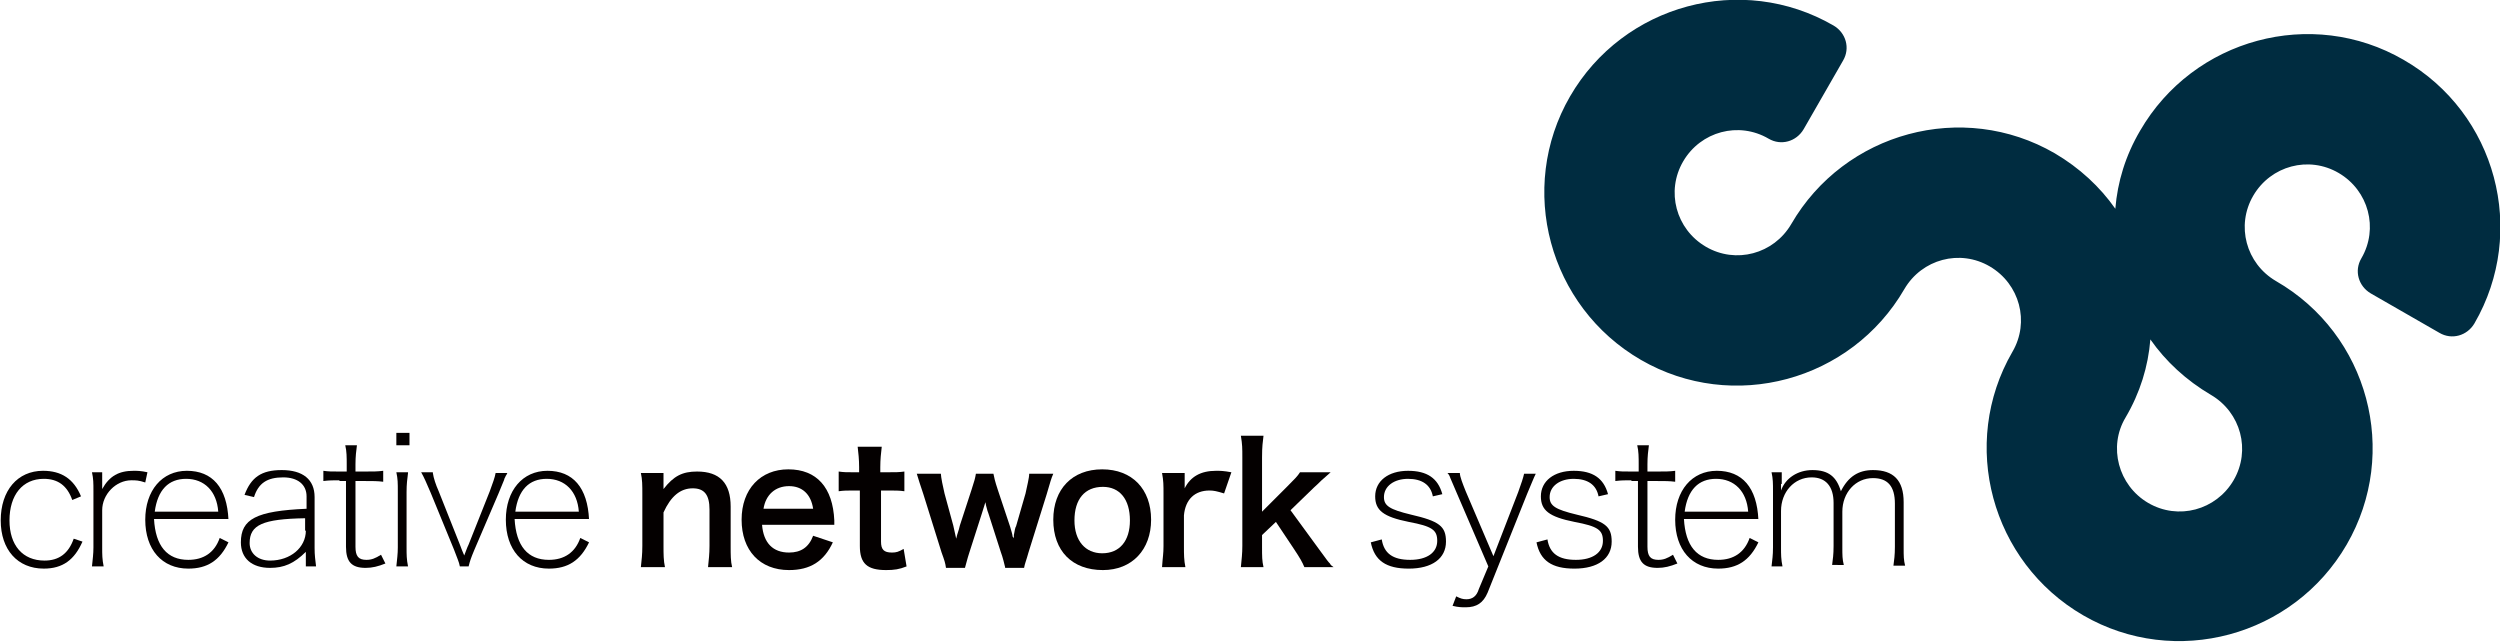
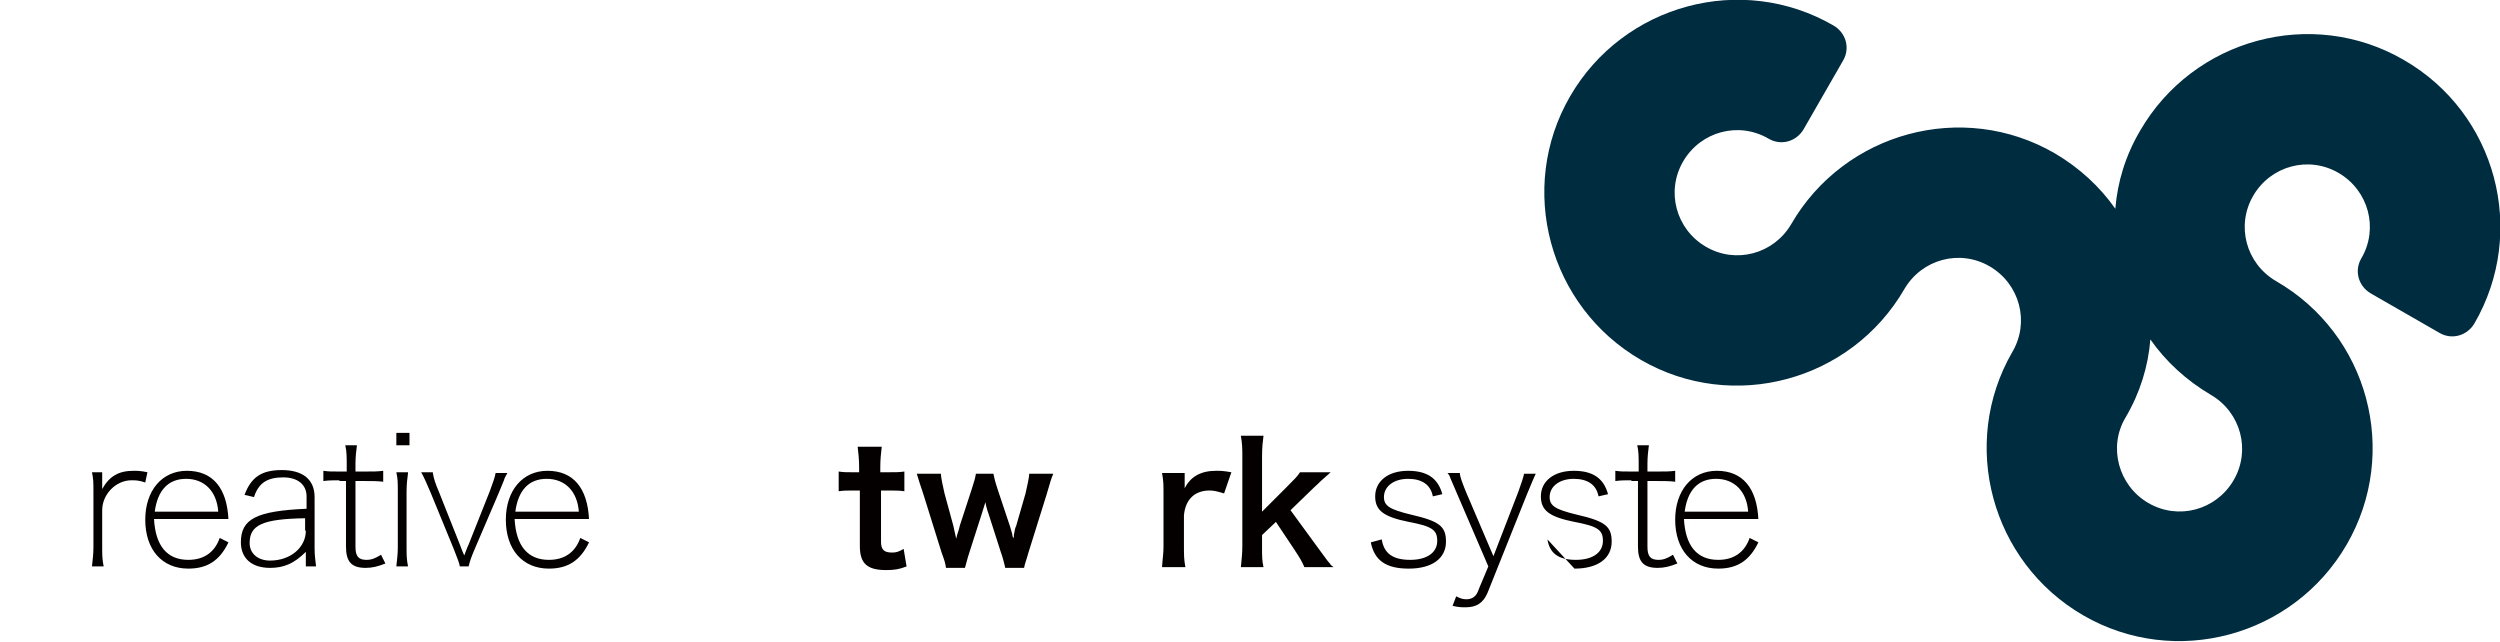
<svg xmlns="http://www.w3.org/2000/svg" version="1.1" id="レイヤー_1" x="0px" y="0px" viewBox="0 0 342.5 87.9" style="enable-background:new 0 0 342.5 87.9;" xml:space="preserve">
  <style type="text/css">
	.st0{fill:#002C40;}
	.st1{fill:#040000;}
</style>
  <g>
    <path class="st0" d="M293.2,17.9c-2,3.4-3.1,7-3.4,10.7c-2.1-3-4.9-5.6-8.3-7.6c-12.6-7.3-28.8-2.9-36.1,9.7   c-2.4,4.1-7.6,5.5-11.7,3.1c-4.1-2.4-5.5-7.6-3.1-11.7c2.4-4.1,7.6-5.5,11.7-3.1c1.7,1,3.8,0.4,4.8-1.3l5.4-9.4   c1-1.7,0.4-3.8-1.3-4.8c-12.6-7.3-28.8-2.9-36.1,9.7c-7.3,12.6-2.9,28.8,9.7,36.1c12.6,7.3,28.8,2.9,36.1-9.7   c2.4-4.1,7.6-5.5,11.7-3.1c4.1,2.4,5.5,7.6,3.1,11.7c-7.3,12.6-2.9,28.8,9.7,36.1c12.6,7.3,28.8,2.9,36.1-9.7   c7.3-12.6,3-28.8-9.7-36.1c-4.1-2.4-5.5-7.6-3.1-11.7c2.4-4.1,7.6-5.5,11.7-3.1c4.1,2.4,5.5,7.6,3.1,11.7c-1,1.7-0.4,3.8,1.3,4.8   l9.4,5.4c1.7,1,3.8,0.4,4.8-1.3c7.3-12.6,3-28.8-9.7-36.1C316.7,0.9,300.5,5.3,293.2,17.9 M291.2,57.2c2-3.4,3.1-7,3.4-10.7   c2.1,3,4.9,5.6,8.3,7.6c4.1,2.4,5.5,7.6,3.1,11.7c-2.4,4.1-7.6,5.5-11.7,3.1C290.2,66.5,288.8,61.2,291.2,57.2z" />
    <g>
-       <path class="st1" d="M9.9,68.5c-0.7-2-2-2.9-3.9-2.9c-2.9,0-4.7,2.2-4.7,5.7c0,3.4,1.8,5.5,4.8,5.5c2,0,3.3-1,4-3l1.2,0.4    c-1.1,2.5-2.7,3.7-5.3,3.7c-3.6,0-5.9-2.6-5.9-6.6c0-4.1,2.3-6.8,5.8-6.8c2.5,0,4.2,1.1,5.2,3.5L9.9,68.5z" />
      <path class="st1" d="M19.9,66.1c-0.9-0.3-1.3-0.3-1.9-0.3c-2.1,0-4,1.9-4,4.1V75c0,1,0,1.6,0.2,2.6h-1.6c0.1-1,0.2-1.7,0.2-2.6    v-7.7c0-1.1,0-1.7-0.2-2.6H14V67c1-1.8,2.3-2.5,4.3-2.5c0.5,0,1,0,1.9,0.2L19.9,66.1z" />
      <path class="st1" d="M21.2,70.1c0.4-3,1.9-4.5,4.3-4.5c2.5,0,4.2,1.7,4.4,4.5H21.2 M31.3,71.2c-0.2-4.4-2.2-6.7-5.7-6.7    c-3.4,0-5.7,2.7-5.7,6.7c0,4.1,2.3,6.7,5.9,6.7c2.6,0,4.3-1.1,5.5-3.6l-1.2-0.6c-0.7,2-2.2,3-4.3,3c-2.9,0-4.5-1.9-4.7-5.6H31.3z" />
      <path class="st1" d="M41.9,72.7c0,2.3-2.1,4.1-4.9,4.1c-1.7,0-2.8-1-2.8-2.4c0-2.5,1.8-3.3,7.6-3.4V72.7 M41.9,77.6h1.4    c-0.1-0.9-0.2-1.5-0.2-2.5v-7c0-2.4-1.6-3.7-4.5-3.7c-2.8,0-4.2,1-5.1,3.4l1.3,0.3c0.6-1.9,1.8-2.7,4-2.7c2,0,3.2,1,3.2,2.6v1.7    C35.1,70,33,71.1,33,74.3c0,2.2,1.5,3.5,4,3.5c1.9,0,3.3-0.6,4.9-2.2V77.6z" />
      <path class="st1" d="M46.5,65.8c-0.8,0-1.4,0-2.2,0.1v-1.4c0.7,0.1,1.1,0.1,2.2,0.1h1v-1c0-0.9,0-1.8-0.2-2.6h1.6    c-0.1,0.7-0.2,1.6-0.2,2.6v1H50c1.2,0,1.7,0,2.5-0.1V66c-0.8-0.1-1.4-0.1-2.6-0.1h-1.2v9c0,1.3,0.4,1.8,1.5,1.8    c0.7,0,1.2-0.2,2-0.7l0.6,1.2c-1,0.4-1.8,0.6-2.7,0.6c-1.9,0-2.7-0.8-2.7-2.9v-9H46.5z" />
      <path class="st1" d="M56.1,59.3v1.7h-1.8v-1.7H56.1 M55.9,64.8c-0.1,0.8-0.2,1.5-0.2,2.6V75c0,1,0,1.6,0.2,2.6h-1.6    c0.1-1,0.2-1.7,0.2-2.6v-7.7c0-1.1,0-1.7-0.2-2.6H55.9z" />
      <path class="st1" d="M59.3,64.8c0.1,0.7,0.4,1.6,0.8,2.5l2.9,7.3c0.2,0.6,0.4,1,0.6,1.5c0.2-0.5,0.4-1.1,0.6-1.5l2.9-7.3    c0.4-1.1,0.7-1.9,0.8-2.5h1.6c-0.1,0.3-0.2,0.3-0.3,0.6c-0.1,0.1-0.1,0.3-0.2,0.5l-0.7,1.7l-3.3,7.7c-0.5,1.2-0.6,1.5-0.8,2.3    h-1.2c-0.1-0.6-0.4-1.2-0.8-2.3L59,67.5c-0.6-1.4-0.9-2.1-1.3-2.8H59.3z" />
      <path class="st1" d="M70.6,70.1c0.4-3,1.9-4.5,4.3-4.5c2.5,0,4.2,1.7,4.4,4.5H70.6 M80.7,71.2c-0.2-4.4-2.2-6.7-5.7-6.7    c-3.4,0-5.7,2.7-5.7,6.7c0,4.1,2.3,6.7,5.9,6.7c2.6,0,4.3-1.1,5.5-3.6l-1.2-0.6c-0.7,2-2.2,3-4.3,3c-2.9,0-4.5-1.9-4.7-5.6H80.7z" />
-       <path class="st1" d="M87.8,77.7c0.1-1,0.2-1.7,0.2-2.9v-7.1c0-1.2,0-2-0.2-2.9h3.1v1.2c0,0.3,0,0.5,0,1c1.4-1.8,2.6-2.4,4.6-2.4    c3.1,0,4.6,1.6,4.6,4.8v5.4c0,1.2,0,2.1,0.2,2.9h-3.3c0.1-1,0.2-1.8,0.2-2.9v-5c0-2-0.7-2.9-2.3-2.9c-1.7,0-3,1.1-4,3.3v4.6    c0,1.1,0,2,0.2,2.9H87.8z" />
-       <path class="st1" d="M104.6,69.7c0.3-1.9,1.6-3.1,3.5-3.1c1.8,0,3,1.1,3.3,3.1H104.6 M114.3,71.9c0-0.5,0-0.5,0-0.6    c-0.2-4.5-2.4-7-6.3-7c-3.8,0-6.4,2.7-6.4,6.9c0,4.2,2.5,6.9,6.5,6.9c2.9,0,4.8-1.2,6-3.8l-2.7-0.9c-0.6,1.6-1.7,2.3-3.3,2.3    c-2.2,0-3.5-1.3-3.7-3.8H114.3z" />
      <path class="st1" d="M120.8,61.2c-0.1,0.8-0.2,1.8-0.2,2.8v0.7h1c1.1,0,1.6,0,2.3-0.1v2.7c-0.7-0.1-1.3-0.1-2.2-0.1h-1v7    c0,1.1,0.4,1.5,1.5,1.5c0.6,0,0.9-0.1,1.6-0.5l0.4,2.4c-1,0.4-1.7,0.5-2.8,0.5c-2.6,0-3.6-0.9-3.6-3.3v-7.6h-0.9    c-0.8,0-1.3,0-2,0.1v-2.7c0.7,0.1,1.1,0.1,2,0.1h0.8V64c0-1-0.1-2-0.2-2.8H120.8z" />
      <path class="st1" d="M137.7,77.7c-0.1-0.4-0.3-1.3-0.6-2.1l-1.7-5.3c-0.1-0.2-0.1-0.3-0.3-1l-0.1-0.5c-0.1,0.4-0.3,0.9-0.5,1.6    l-1.7,5.3c-0.3,0.9-0.5,1.8-0.6,2.1h-2.6c-0.1-0.7-0.2-1-0.6-2.1l-2.5-8c-0.4-1.2-0.7-2.1-0.9-2.8h3.3c0,0.4,0.3,1.9,0.5,2.7    l1.2,4.4c0.2,0.8,0.2,1,0.4,1.8c0.2-0.9,0.3-0.9,0.5-1.8l1.6-4.9c0.4-1.2,0.5-1.6,0.6-2.2h2.4c0.1,0.5,0.2,1,0.6,2.2l1.7,5.1    c0,0.1,0.2,0.6,0.3,1.1c0,0.1,0,0.2,0.1,0.3c0,0,0,0.1,0,0.2c0-0.1,0-0.1,0.1-0.2l0-0.3c0.1-0.6,0.2-1.1,0.3-1.2l1.3-4.5    c0.2-1,0.5-2.1,0.5-2.7h3.3c-0.3,0.7-0.4,1.1-0.9,2.8l-2.5,8c-0.3,1.1-0.5,1.5-0.6,2.1H137.7z" />
-       <path class="st1" d="M151.1,66.7c2.3,0,3.7,1.7,3.7,4.6c0,2.8-1.4,4.5-3.8,4.5c-2.3,0-3.8-1.7-3.8-4.5    C147.2,68.4,148.6,66.7,151.1,66.7 M151,64.3c-4.1,0-6.7,2.7-6.7,6.9c0,4.3,2.6,6.9,6.8,6.9c4,0,6.6-2.8,6.6-6.9    C157.7,67,155.1,64.3,151,64.3z" />
      <path class="st1" d="M167.7,67.6c-1-0.3-1.4-0.4-2-0.4c-2,0-3.3,1.2-3.5,3.4v4.2c0,1.2,0,1.9,0.2,2.9h-3.2    c0.1-1.5,0.2-1.8,0.2-2.9v-7.1c0-1.3,0-1.8-0.2-2.9h3.1v2.1c0.8-1.6,2.2-2.4,4.3-2.4c0.6,0,1,0,2.1,0.2L167.7,67.6z" />
      <path class="st1" d="M173.1,59.7c-0.1,0.9-0.2,1.4-0.2,3v7.4l3.4-3.4c1-1,1.5-1.5,1.8-2h4.2c-0.3,0.3-0.6,0.5-0.9,0.8    c-0.5,0.4-0.5,0.5-1.4,1.3l-3.2,3.1l3.8,5.2c1.3,1.8,1.4,1.9,1.6,2.1c0.1,0.2,0.2,0.3,0.5,0.5h-4c-0.3-0.7-0.5-1.1-1.5-2.6    l-2.4-3.6l-1.9,1.8v1.5c0,1.5,0,2,0.2,2.9H170c0.1-1.1,0.2-1.8,0.2-2.9V62.7c0-1.3,0-1.8-0.2-3H173.1z" />
      <path class="st1" d="M189.3,73.9c0.3,1.9,1.5,2.8,3.9,2.8c2.3,0,3.7-1,3.7-2.6c0-1.5-0.7-2-3.9-2.6c-3.5-0.7-4.6-1.6-4.6-3.5    c0-2.1,1.8-3.5,4.5-3.5c2.6,0,4.1,1,4.7,3.2l-1.3,0.3c-0.3-1.6-1.5-2.4-3.4-2.4c-1.9,0-3.3,1-3.3,2.5c0,1.2,0.8,1.7,3.7,2.4    c3.9,0.9,4.8,1.6,4.8,3.7c0,2.3-1.9,3.7-5.1,3.7c-3.1,0-4.7-1.1-5.2-3.6L189.3,73.9z" />
      <path class="st1" d="M199.6,67.6c-0.3-0.7-0.6-1.4-0.9-2.1c-0.1-0.3-0.2-0.5-0.4-0.7h1.7c0,0.5,0.4,1.5,0.8,2.5l3.8,8.9l3.4-8.8    c0.4-1.1,0.7-2,0.8-2.5h1.6c-0.3,0.6-0.6,1.4-1.2,2.8l-5.4,13.5c-0.6,1.4-1.5,2-3,2c-0.5,0-1,0-1.8-0.2l0.5-1.3    c0.6,0.3,0.9,0.4,1.4,0.4c0.8,0,1.4-0.4,1.7-1.4l1.3-3.1L199.6,67.6z" />
-       <path class="st1" d="M212,73.9c0.3,1.9,1.5,2.8,3.9,2.8c2.3,0,3.7-1,3.7-2.6c0-1.5-0.7-2-3.9-2.6c-3.5-0.7-4.6-1.6-4.6-3.5    c0-2.1,1.8-3.5,4.5-3.5c2.6,0,4.1,1,4.7,3.2l-1.3,0.3c-0.3-1.6-1.5-2.4-3.4-2.4c-1.9,0-3.3,1-3.3,2.5c0,1.2,0.8,1.7,3.7,2.4    c3.9,0.9,4.8,1.6,4.8,3.7c0,2.3-1.9,3.7-5.1,3.7c-3.1,0-4.7-1.1-5.2-3.6L212,73.9z" />
+       <path class="st1" d="M212,73.9c0.3,1.9,1.5,2.8,3.9,2.8c2.3,0,3.7-1,3.7-2.6c0-1.5-0.7-2-3.9-2.6c-3.5-0.7-4.6-1.6-4.6-3.5    c0-2.1,1.8-3.5,4.5-3.5c2.6,0,4.1,1,4.7,3.2l-1.3,0.3c-0.3-1.6-1.5-2.4-3.4-2.4c-1.9,0-3.3,1-3.3,2.5c0,1.2,0.8,1.7,3.7,2.4    c3.9,0.9,4.8,1.6,4.8,3.7c0,2.3-1.9,3.7-5.1,3.7L212,73.9z" />
      <path class="st1" d="M223.5,65.8c-0.8,0-1.4,0-2.2,0.1v-1.4c0.7,0.1,1.1,0.1,2.2,0.1h1v-1c0-0.9,0-1.8-0.2-2.6h1.6    c-0.1,0.7-0.2,1.6-0.2,2.6v1h1.3c1.2,0,1.7,0,2.5-0.1V66c-0.8-0.1-1.4-0.1-2.6-0.1h-1.2v9c0,1.3,0.4,1.8,1.5,1.8    c0.7,0,1.2-0.2,2-0.7l0.6,1.2c-1,0.4-1.8,0.6-2.7,0.6c-1.9,0-2.7-0.8-2.7-2.9v-9H223.5z" />
      <path class="st1" d="M230.8,70.1c0.4-3,1.9-4.5,4.3-4.5c2.5,0,4.2,1.7,4.4,4.5H230.8 M240.9,71.2c-0.2-4.4-2.2-6.7-5.7-6.7    c-3.4,0-5.7,2.7-5.7,6.7c0,4.1,2.3,6.7,5.9,6.7c2.6,0,4.3-1.1,5.5-3.6l-1.2-0.6c-0.7,2-2.2,3-4.3,3c-2.9,0-4.5-1.9-4.7-5.6H240.9z    " />
-       <path class="st1" d="M244,66.3c0,0.2,0,0.4,0,0.9c0.6-1.7,2.3-2.8,4.3-2.8c2.2,0,3.3,0.9,3.9,2.9c1-2,2.4-2.9,4.4-2.9    c2.8,0,4.2,1.4,4.2,4.4v6.2c0,1.2,0,1.7,0.2,2.5h-1.6c0.1-0.8,0.2-1.4,0.2-2.6v-5.9c0-2.4-1-3.5-3-3.5c-2.4,0-4.2,2-4.2,4.6v4.8    c0,1.2,0,1.7,0.2,2.5H251c0.1-0.8,0.2-1.4,0.2-2.6v-5.9c0-2.3-1.1-3.5-3-3.5c-2.4,0-4.2,2-4.2,4.6V75c0,1,0,1.6,0.2,2.6h-1.5    c0.1-0.9,0.2-1.5,0.2-2.6v-7.7c0-1.1,0-1.7-0.2-2.6h1.4V66.3z" />
    </g>
  </g>
</svg>